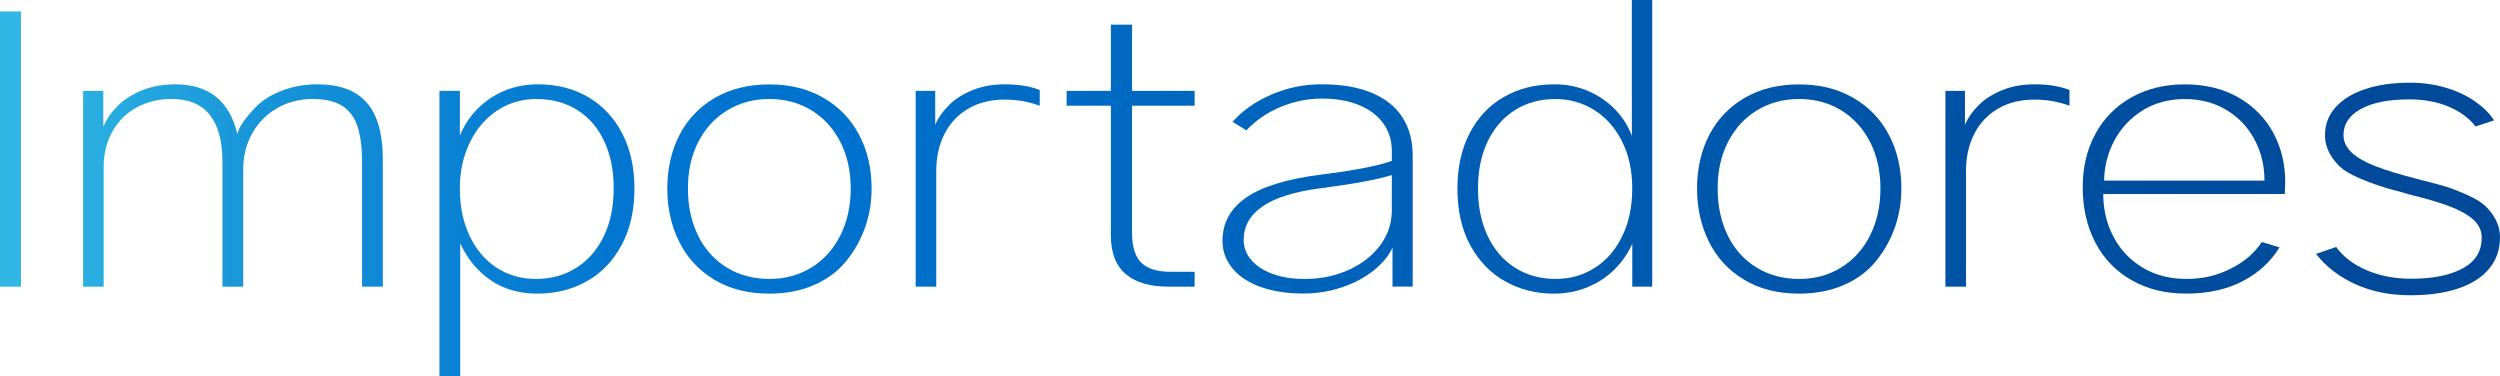
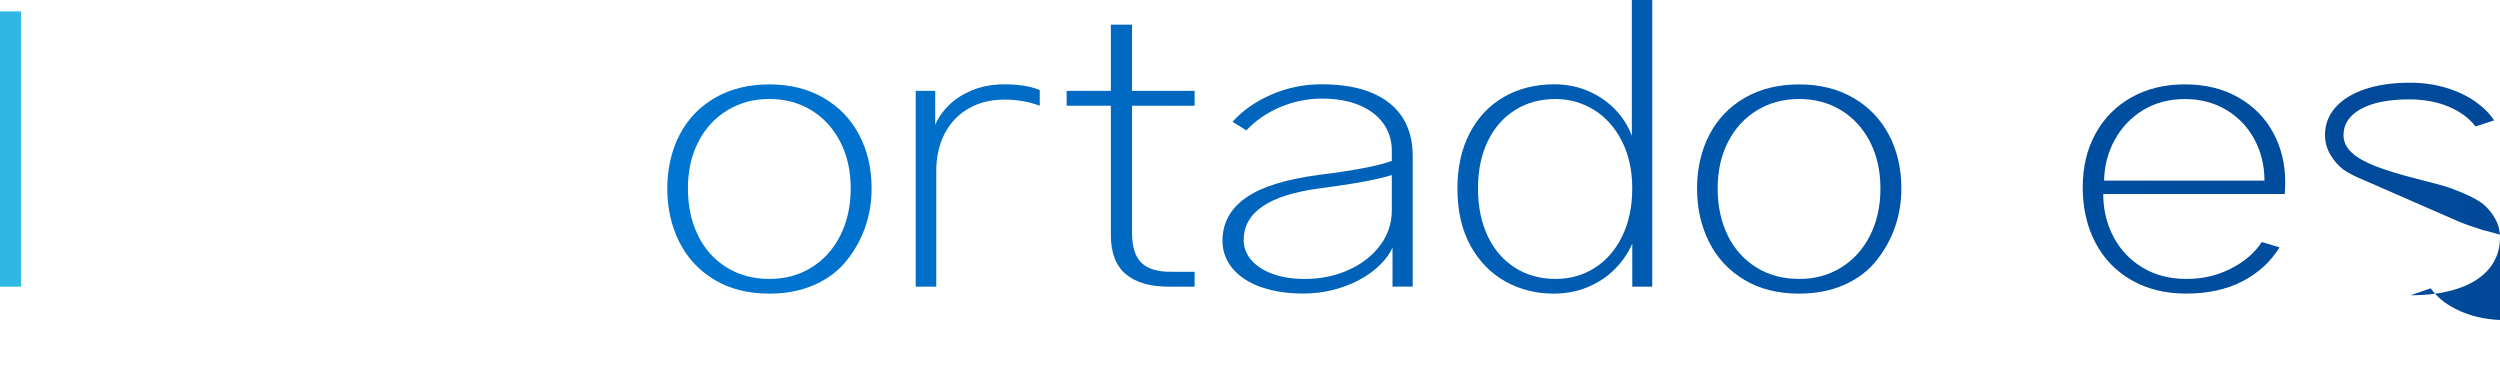
<svg xmlns="http://www.w3.org/2000/svg" id="Capa_2" data-name="Capa 2" viewBox="0 0 688.99 103.71">
  <defs>
    <style>      .cls-1 {        fill: url(#Degradado_sin_nombre_44);        stroke-width: 0px;      }    </style>
    <linearGradient id="Degradado_sin_nombre_44" data-name="Degradado sin nombre 44" x1="0" y1="51.86" x2="688.99" y2="51.86" gradientUnits="userSpaceOnUse">
      <stop offset=".02" stop-color="#30b7e4" />
      <stop offset=".03" stop-color="#2bb1e2" />
      <stop offset=".1" stop-color="#1896d9" />
      <stop offset=".18" stop-color="#0a82d3" />
      <stop offset=".25" stop-color="#0276d0" />
      <stop offset=".32" stop-color="#0073cf" />
      <stop offset=".51" stop-color="#0064bc" />
      <stop offset=".82" stop-color="#004fa1" />
      <stop offset="1" stop-color="#014898" />
    </linearGradient>
  </defs>
  <g id="Capa_1-2" data-name="Capa 1">
    <g>
      <path class="cls-1" d="M0,3.14h5.78v75.86H0V3.14Z" />
-       <path class="cls-1" d="M22.91,25.04h5.56v9.71h.11c.86-2.06,2.19-3.96,3.99-5.7,1.8-1.74,4.03-3.14,6.71-4.21,2.68-1.07,5.68-1.6,9.01-1.6,9.25,0,14.96,4.57,17.13,13.7.19-.94.74-2.07,1.66-3.4.92-1.33,2.16-2.78,3.73-4.35,1.68-1.68,4.01-3.1,6.99-4.24,2.98-1.14,6.19-1.71,9.63-1.71,6.21,0,10.78,1.7,13.7,5.11,2.92,3.41,4.38,8.59,4.38,15.55v35.1h-5.73v-34.31c0-4.01-.41-7.27-1.24-9.8-.82-2.53-2.23-4.43-4.21-5.7-1.98-1.27-4.72-1.91-8.2-1.91s-6.74.82-9.66,2.47c-2.92,1.65-5.22,3.95-6.91,6.91-1.68,2.96-2.53,6.31-2.53,10.05v32.29h-5.73v-34.31c0-11.6-4.66-17.41-13.98-17.41-3.63,0-6.87.79-9.71,2.36-2.85,1.57-5.06,3.78-6.65,6.63-1.59,2.85-2.39,6.08-2.39,9.71v33.02h-5.67V25.04Z" />
-       <path class="cls-1" d="M121.12,25.04h5.62v12.3c1.8-4.3,4.6-7.73,8.42-10.28,3.82-2.55,8.18-3.82,13.08-3.82,5.28,0,9.93,1.19,13.95,3.57,4.02,2.38,7.14,5.74,9.35,10.08,2.21,4.34,3.31,9.36,3.31,15.05,0,5.99-1.17,11.17-3.51,15.55-2.34,4.38-5.53,7.71-9.57,10s-8.59,3.43-13.65,3.43-9.39-1.25-13-3.76c-3.61-2.51-6.37-5.88-8.28-10.11v36.67h-5.73V25.04ZM129.38,64.91c1.76,3.78,4.23,6.72,7.41,8.82,3.18,2.1,6.83,3.14,10.95,3.14s7.8-1.01,11.03-3.03c3.24-2.02,5.77-4.91,7.61-8.68,1.83-3.76,2.75-8.17,2.75-13.22s-.84-9.11-2.53-12.83c-1.68-3.72-4.14-6.63-7.36-8.7-3.22-2.08-7.06-3.12-11.51-3.12-3.93,0-7.5,1.06-10.7,3.17-3.2,2.12-5.72,5.05-7.55,8.82-1.83,3.76-2.75,7.96-2.75,12.61,0,4.9.88,9.25,2.64,13.03Z" />
      <path class="cls-1" d="M196.84,77.07c-4.25-2.56-7.47-6.04-9.66-10.44-2.19-4.4-3.28-9.29-3.28-14.68s1.13-10.48,3.4-14.82c2.26-4.34,5.52-7.74,9.77-10.19,4.25-2.45,9.24-3.68,14.96-3.68s10.61,1.23,14.88,3.68c4.27,2.45,7.55,5.85,9.85,10.19,2.3,4.34,3.45,9.28,3.45,14.82,0,3.71-.58,7.23-1.74,10.58-1.16,3.35-2.86,6.43-5.11,9.24-2.28,2.88-5.26,5.13-8.93,6.74-3.67,1.61-7.81,2.41-12.41,2.41-5.88,0-10.94-1.28-15.19-3.85ZM192.38,64.94c1.87,3.76,4.51,6.69,7.92,8.79,3.41,2.1,7.32,3.14,11.74,3.14s8.22-1.06,11.62-3.17c3.41-2.11,6.05-5.06,7.95-8.84,1.89-3.78,2.84-8.09,2.84-12.92s-.96-9.16-2.89-12.89c-1.93-3.72-4.59-6.62-7.97-8.68-3.39-2.06-7.23-3.09-11.54-3.09s-8.11,1.02-11.51,3.06c-3.41,2.04-6.08,4.92-8.03,8.65-1.95,3.73-2.92,8.04-2.92,12.94s.94,9.24,2.81,13Z" />
      <path class="cls-1" d="M252.35,25.04h5.39v9.38c.82-1.95,2.09-3.76,3.79-5.45,1.7-1.68,3.86-3.06,6.49-4.13,2.62-1.07,5.58-1.6,8.87-1.6,3.85,0,7.08.52,9.66,1.57v4.32c-3.03-1.12-6.25-1.68-9.66-1.68-3.86,0-7.21.83-10.05,2.5-2.85,1.67-5.03,3.99-6.54,6.96-1.52,2.98-2.27,6.39-2.27,10.25v31.84h-5.67V25.04Z" />
      <path class="cls-1" d="M310.33,75.61c-2.79-2.34-4.18-5.92-4.18-10.75V29.14h-12.19v-4.1h12.19V6.79h5.84v18.25h17.24v4.1h-17.24v35.1c0,3.82.88,6.57,2.64,8.25,1.76,1.68,4.6,2.49,8.54,2.41h6.06v4.1h-6.74c-5.32.07-9.37-1.06-12.16-3.4Z" />
      <path class="cls-1" d="M347.33,79.06c-3.35-1.24-5.92-2.96-7.72-5.17-1.8-2.21-2.7-4.72-2.7-7.52,0-4.9,2.15-8.86,6.46-11.88,4.3-3.01,11.08-5.12,20.33-6.32,9.36-1.16,15.98-2.43,19.88-3.82v-2.81c0-2.81-.77-5.3-2.3-7.47-1.54-2.17-3.75-3.86-6.65-5.08-2.9-1.22-6.34-1.82-10.3-1.82s-7.85.79-11.54,2.36c-3.69,1.57-6.79,3.71-9.29,6.4l-3.82-2.36c2.77-3.11,6.34-5.61,10.7-7.5,4.36-1.89,8.97-2.84,13.84-2.84,5.54,0,10.18.8,13.93,2.39,3.74,1.59,6.54,3.86,8.4,6.79,1.85,2.94,2.78,6.41,2.78,10.42v36.16h-5.56v-10.73c-1.05,2.25-2.77,4.33-5.17,6.26-2.4,1.93-5.29,3.47-8.68,4.63-3.39,1.16-6.99,1.74-10.81,1.74-4.49,0-8.41-.62-11.76-1.85ZM344.78,71.57c1.35,1.63,3.29,2.92,5.84,3.88,2.55.95,5.54,1.43,8.98,1.43,4.3,0,8.29-.81,11.96-2.44,3.67-1.63,6.59-3.88,8.76-6.77,2.17-2.88,3.26-6.12,3.26-9.71v-9.71c-4.16,1.27-10.74,2.49-19.77,3.65-14.04,1.83-21.06,6.59-21.06,14.26,0,1.98.67,3.79,2.02,5.42Z" />
      <path class="cls-1" d="M414.94,77.6c-4.02-2.21-7.24-5.49-9.66-9.85-2.41-4.36-3.62-9.63-3.62-15.81,0-5.8,1.12-10.87,3.37-15.22,2.25-4.34,5.39-7.67,9.43-10,4.04-2.32,8.68-3.48,13.93-3.48,3.37,0,6.49.63,9.38,1.88,2.88,1.25,5.35,2.96,7.41,5.11,2.06,2.15,3.57,4.56,4.55,7.22V0h5.62v79.01h-5.5v-11.85c-1.16,2.62-2.78,4.97-4.86,7.05-2.08,2.08-4.55,3.72-7.41,4.91-2.86,1.2-6,1.8-9.41,1.8-4.79,0-9.2-1.1-13.22-3.31ZM410,65.05c1.78,3.76,4.29,6.67,7.52,8.73,3.24,2.06,6.99,3.09,11.26,3.09,3.93,0,7.5-1.01,10.7-3.03,3.2-2.02,5.73-4.92,7.58-8.7,1.85-3.78,2.78-8.18,2.78-13.2s-.95-9.28-2.84-13.03c-1.89-3.74-4.46-6.62-7.69-8.62-3.24-2-6.79-3-10.64-3-4.19,0-7.9,1.01-11.12,3.03-3.22,2.02-5.73,4.89-7.52,8.59s-2.7,8.05-2.7,13.03.89,9.35,2.67,13.11Z" />
      <path class="cls-1" d="M480.64,77.07c-4.25-2.56-7.47-6.04-9.66-10.44-2.19-4.4-3.28-9.29-3.28-14.68s1.13-10.48,3.4-14.82c2.26-4.34,5.52-7.74,9.77-10.19,4.25-2.45,9.24-3.68,14.96-3.68s10.61,1.23,14.88,3.68c4.27,2.45,7.55,5.85,9.85,10.19,2.3,4.34,3.45,9.28,3.45,14.82,0,3.71-.58,7.23-1.74,10.58-1.16,3.35-2.86,6.43-5.11,9.24-2.28,2.88-5.26,5.13-8.93,6.74-3.67,1.61-7.81,2.41-12.41,2.41-5.88,0-10.94-1.28-15.19-3.85ZM476.17,64.94c1.87,3.76,4.51,6.69,7.92,8.79,3.41,2.1,7.32,3.14,11.74,3.14s8.22-1.06,11.62-3.17c3.41-2.11,6.05-5.06,7.95-8.84,1.89-3.78,2.84-8.09,2.84-12.92s-.96-9.16-2.89-12.89c-1.93-3.72-4.59-6.62-7.97-8.68-3.39-2.06-7.23-3.09-11.54-3.09s-8.11,1.02-11.51,3.06c-3.41,2.04-6.08,4.92-8.03,8.65-1.95,3.73-2.92,8.04-2.92,12.94s.94,9.24,2.81,13Z" />
-       <path class="cls-1" d="M536.14,25.04h5.39v9.38c.82-1.95,2.09-3.76,3.79-5.45,1.7-1.68,3.86-3.06,6.49-4.13,2.62-1.07,5.58-1.6,8.87-1.6,3.85,0,7.08.52,9.66,1.57v4.32c-3.03-1.12-6.25-1.68-9.66-1.68-3.86,0-7.21.83-10.05,2.5-2.85,1.67-5.03,3.99-6.54,6.96-1.52,2.98-2.27,6.39-2.27,10.25v31.84h-5.67V25.04Z" />
      <path class="cls-1" d="M587.44,77.21c-4.32-2.47-7.65-5.92-9.97-10.36-2.32-4.44-3.48-9.5-3.48-15.19s1.16-10.45,3.48-14.74c2.32-4.29,5.62-7.64,9.88-10.05,4.27-2.41,9.19-3.62,14.77-3.62s10.52,1.19,14.71,3.57c4.19,2.38,7.4,5.62,9.63,9.71,2.23,4.1,3.34,8.68,3.34,13.73,0,.64-.02,1.16-.06,1.57-.04.41-.06.95-.06,1.63h-50.03c0,4.31.94,8.24,2.81,11.79,1.87,3.56,4.54,6.38,8,8.48,3.46,2.1,7.5,3.14,12.1,3.14s8.44-.94,12.19-2.81c3.74-1.87,6.61-4.32,8.59-7.36l4.89,1.46c-2.43,3.97-5.83,7.08-10.19,9.35-4.36,2.26-9.52,3.4-15.47,3.4s-10.81-1.24-15.13-3.71ZM624.08,49.75c0-4.12-.92-7.89-2.75-11.31-1.83-3.42-4.42-6.14-7.75-8.14-3.33-2-7.15-3-11.46-3s-8.24,1.03-11.57,3.09c-3.33,2.06-5.92,4.8-7.78,8.23-1.85,3.42-2.82,7.14-2.89,11.15h44.19Z" />
-       <path class="cls-1" d="M651.48,49.64c-2.32-.94-4.21-1.91-5.67-2.92-1.46-1.12-2.67-2.52-3.62-4.18-.96-1.67-1.43-3.43-1.43-5.31,0-2.92.96-5.47,2.89-7.64,1.93-2.17,4.65-3.85,8.17-5.03,3.52-1.18,7.64-1.77,12.35-1.77,3.52,0,6.83.47,9.94,1.4,3.11.94,5.79,2.2,8.06,3.79,2.26,1.59,4,3.32,5.19,5.19l-5.11,1.68c-1.8-2.32-4.28-4.15-7.44-5.47-3.16-1.33-6.79-1.99-10.87-1.99-5.65,0-10.08.88-13.28,2.64-3.2,1.76-4.8,4.16-4.8,7.19,0,1.83.77,3.45,2.3,4.86,1.53,1.4,3.73,2.66,6.6,3.76,2.86,1.1,6.58,2.24,11.15,3.4l1.29.34c2.66.67,4.71,1.22,6.15,1.63,1.44.41,3.1,1.01,4.97,1.8,2.43,1.01,4.3,1.98,5.62,2.92,1.46,1.12,2.67,2.51,3.62,4.16.95,1.65,1.43,3.43,1.43,5.33,0,3.29-.97,6.14-2.92,8.54-1.95,2.4-4.77,4.23-8.48,5.5s-8.12,1.91-13.25,1.91c-5.73,0-10.83-1.03-15.3-3.09-4.47-2.06-8.06-4.83-10.75-8.31l5.56-1.91c1.87,2.66,4.64,4.78,8.31,6.37,3.67,1.59,7.79,2.39,12.35,2.39,5.95,0,10.68-.94,14.18-2.84,3.5-1.89,5.25-4.71,5.25-8.45v-.11c0-1.87-.77-3.5-2.3-4.89-1.54-1.38-3.75-2.62-6.65-3.71-2.9-1.09-6.67-2.19-11.31-3.31l-1.68-.51c-.45-.15-.79-.24-1.01-.28l-2.81-.73c-2.55-.79-4.77-1.57-6.68-2.36Z" />
+       <path class="cls-1" d="M651.48,49.64c-2.32-.94-4.21-1.91-5.67-2.92-1.46-1.12-2.67-2.52-3.62-4.18-.96-1.67-1.43-3.43-1.43-5.31,0-2.92.96-5.47,2.89-7.64,1.93-2.17,4.65-3.85,8.17-5.03,3.52-1.18,7.64-1.77,12.35-1.77,3.52,0,6.83.47,9.94,1.4,3.11.94,5.79,2.2,8.06,3.79,2.26,1.59,4,3.32,5.19,5.19l-5.11,1.68c-1.8-2.32-4.28-4.15-7.44-5.47-3.16-1.33-6.79-1.99-10.87-1.99-5.65,0-10.08.88-13.28,2.64-3.2,1.76-4.8,4.16-4.8,7.19,0,1.83.77,3.45,2.3,4.86,1.53,1.4,3.73,2.66,6.6,3.76,2.86,1.1,6.58,2.24,11.15,3.4l1.29.34c2.66.67,4.71,1.22,6.15,1.63,1.44.41,3.1,1.01,4.97,1.8,2.43,1.01,4.3,1.98,5.62,2.92,1.46,1.12,2.67,2.51,3.62,4.16.95,1.65,1.43,3.43,1.43,5.33,0,3.29-.97,6.14-2.92,8.54-1.95,2.4-4.77,4.23-8.48,5.5s-8.12,1.91-13.25,1.91l5.56-1.91c1.87,2.66,4.64,4.78,8.31,6.37,3.67,1.59,7.79,2.39,12.35,2.39,5.95,0,10.68-.94,14.18-2.84,3.5-1.89,5.25-4.71,5.25-8.45v-.11c0-1.87-.77-3.5-2.3-4.89-1.54-1.38-3.75-2.62-6.65-3.71-2.9-1.09-6.67-2.19-11.31-3.31l-1.68-.51c-.45-.15-.79-.24-1.01-.28l-2.81-.73c-2.55-.79-4.77-1.57-6.68-2.36Z" />
    </g>
  </g>
</svg>